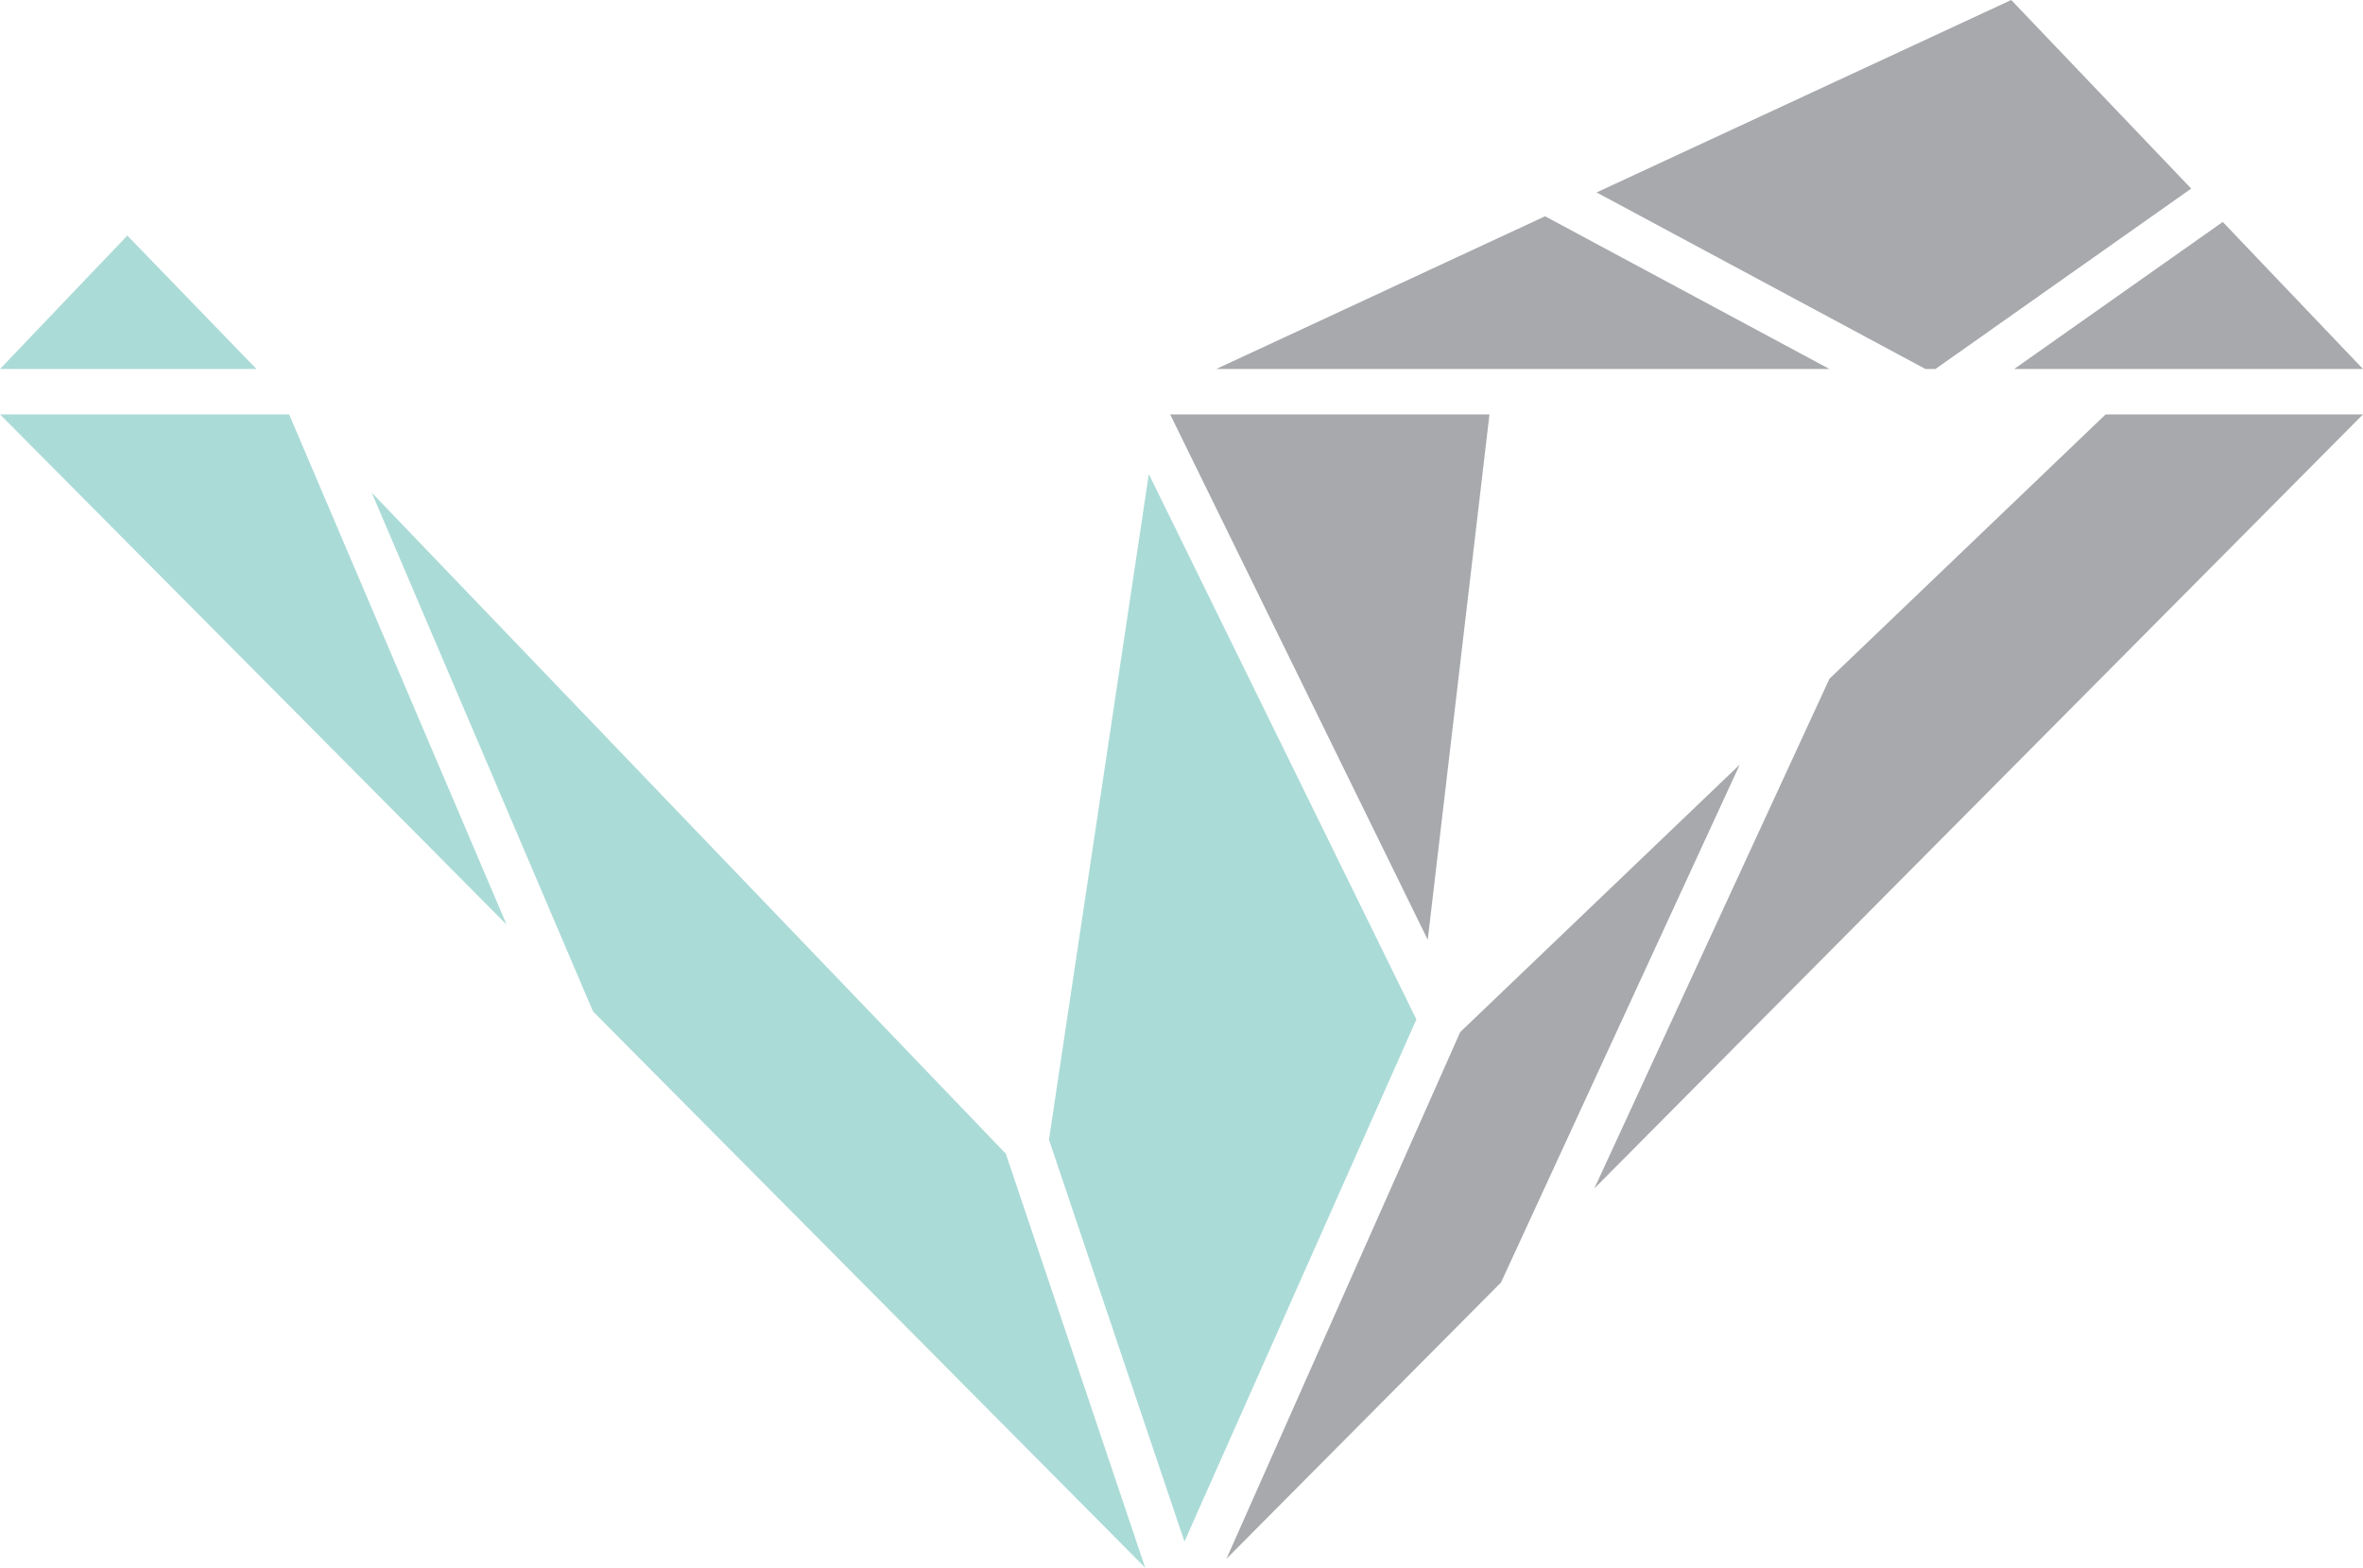
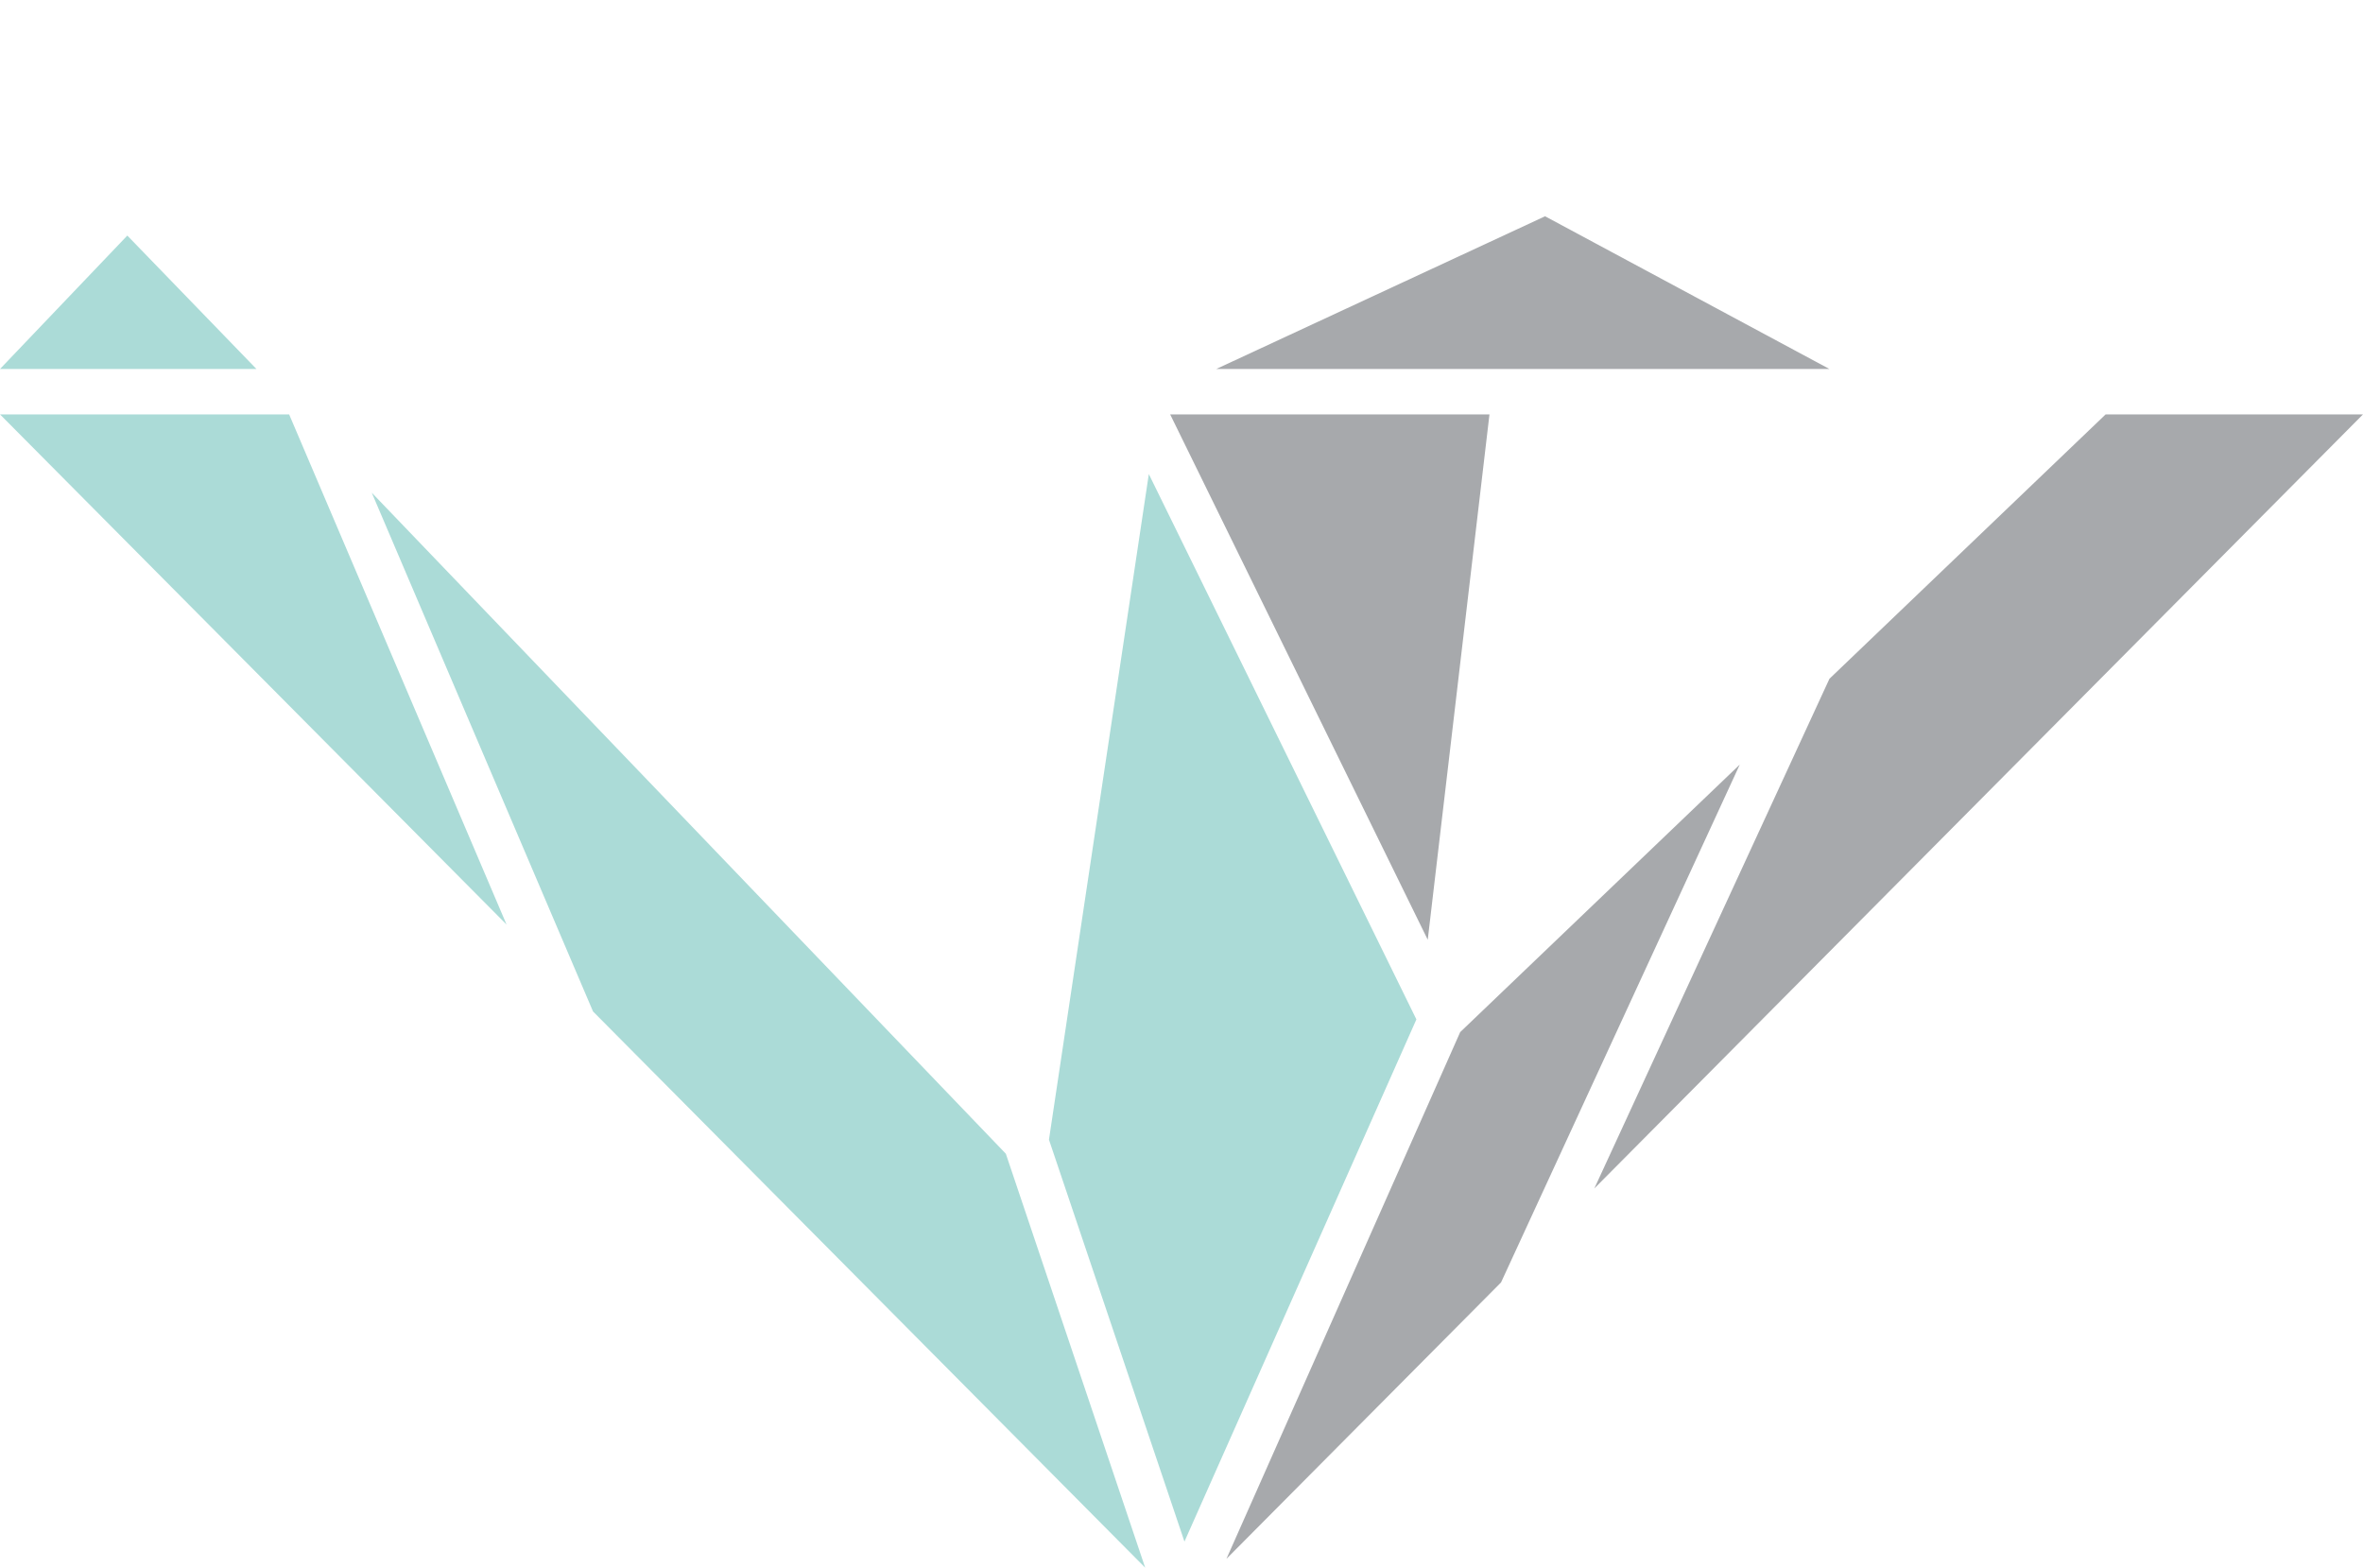
<svg xmlns="http://www.w3.org/2000/svg" viewBox="0 0 104.12 69.08" data-name="Layer 2" id="Layer_2">
  <defs>
    <style>
      .cls-1 {
        fill: #a7a9ac;
      }

      .cls-2 {
        fill: #abdbd7;
      }
    </style>
  </defs>
  <g data-name="Layer 1" id="Layer_1-2">
    <g>
      <polygon points="62.41 44.92 50.62 20.89 46.22 50.22 52.19 67.93 62.41 44.92" class="cls-2" />
      <polygon points="62.91 41.41 65.63 18.26 51.56 18.26 62.91 41.41" class="cls-1" />
      <polygon points="50.46 69.08 44.32 50.84 16.38 21.71 26.13 44.57 50.46 69.08" class="cls-2" />
      <polygon points="12.74 18.26 0 18.26 22.32 40.74 12.74 18.26" class="cls-2" />
      <polygon points="76.66 33.69 64.34 45.48 54.04 68.69 66.14 56.51 76.66 33.69" class="cls-1" />
      <polygon points="92.78 18.26 80.61 29.91 70.25 52.37 104.12 18.26 92.78 18.26" class="cls-1" />
      <polygon points="5.61 10.38 0 16.26 11.3 16.26 5.61 10.38" class="cls-2" />
-       <polygon points="88.75 16.26 104.12 16.26 97.94 9.78 88.75 16.26" class="cls-1" />
      <polygon points="53.59 16.26 80.61 16.26 68.08 9.53 53.59 16.26" class="cls-1" />
-       <polygon points="88.62 0 70.35 8.48 84.84 16.26 85.28 16.26 96.55 8.31 88.62 0" class="cls-1" />
    </g>
  </g>
</svg>